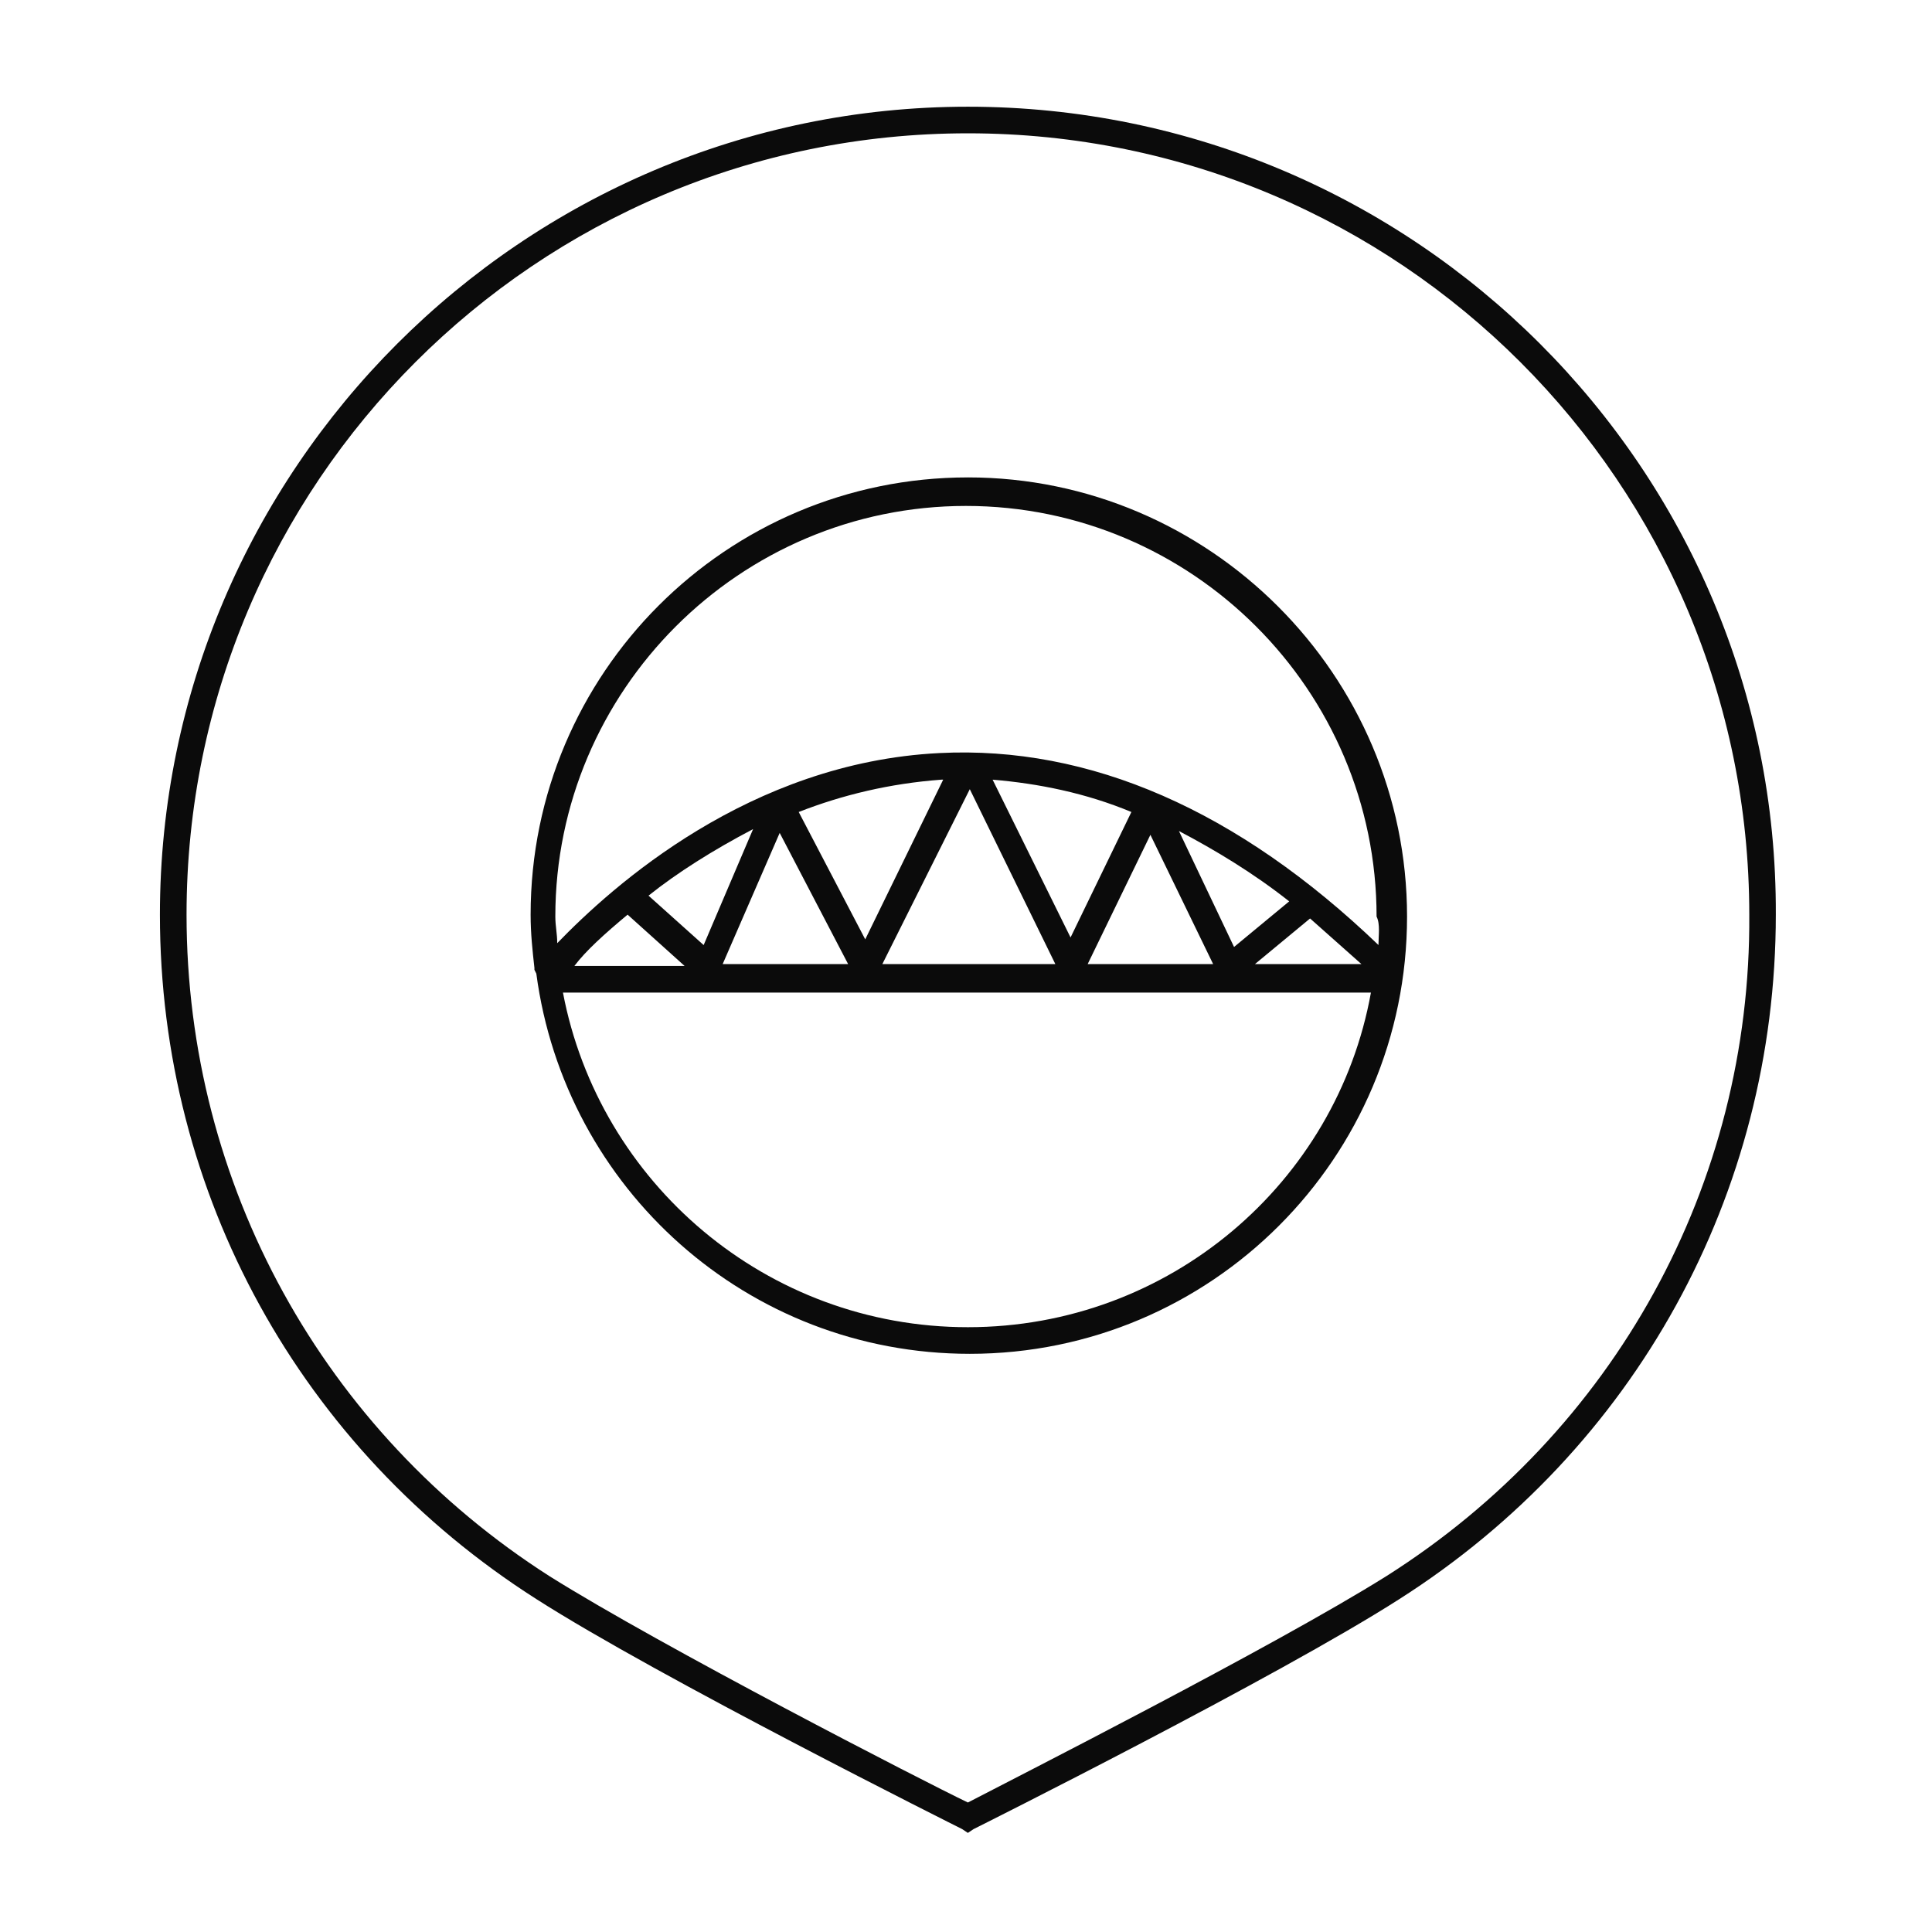
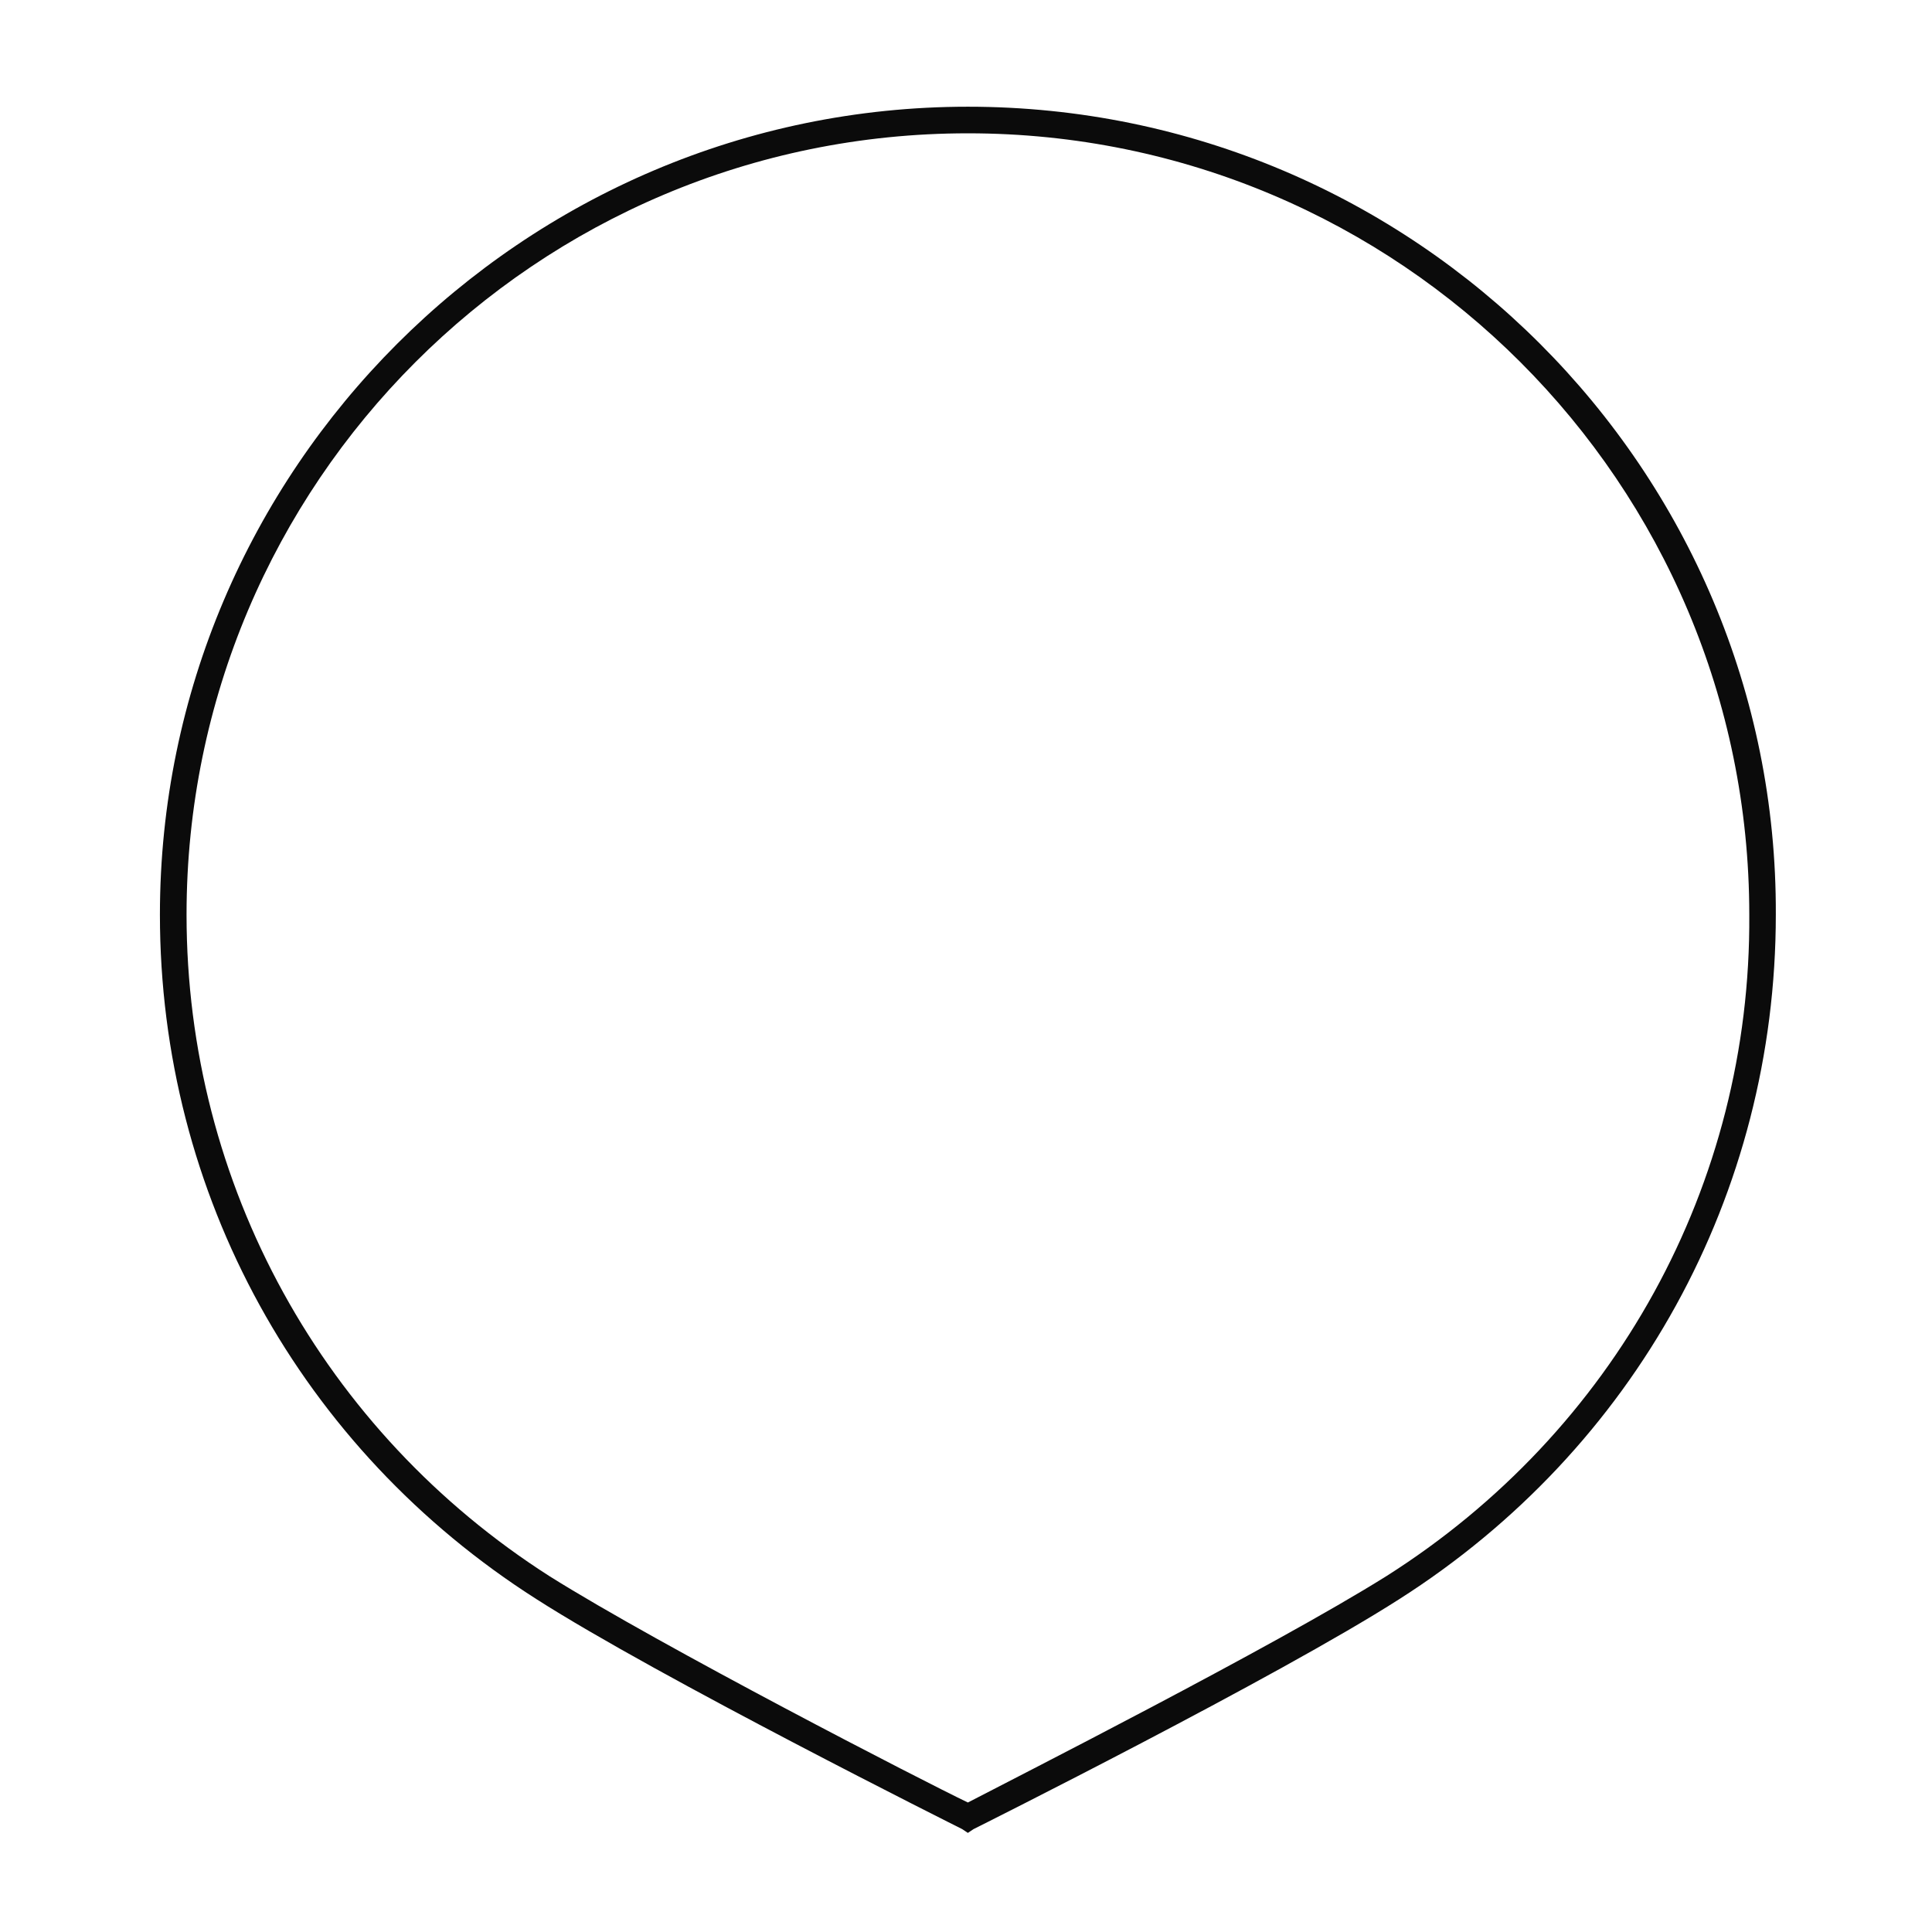
<svg xmlns="http://www.w3.org/2000/svg" width="800px" height="800px" version="1.1" viewBox="144 144 512 512">
  <g fill="#0b0b0b">
-     <path d="m400.5 270.52c-63.984 0-115.88 51.891-115.88 115.88 0 5.039 0.504 9.574 1.008 14.105v0.504l0.504 1.008c7.559 56.93 55.922 100.76 114.87 100.76 63.984 0 115.88-51.891 115.88-115.88 0-63.984-52.398-116.38-116.38-116.38zm0 225.2c-53.402 0-97.738-38.289-107.31-88.672h214.12c-9.066 50.383-53.402 88.672-106.8 88.672zm104.29-96.227h-28.215l14.609-12.09c4.539 4.027 9.074 8.059 13.605 12.09zm-33.754-4.535-14.609-30.73c9.574 5.039 19.648 11.082 29.223 18.641zm-5.543 4.535h-33.25l16.625-34.258zm-37.785-7.055-20.656-41.816c12.09 1.008 24.688 3.527 36.777 8.566zm-4.031 7.055h-45.848l23.176-46.352zm-50.379-6.551-17.633-33.754c11.586-4.535 24.184-7.559 37.785-8.566h0.504zm-4.535 6.551h-33.25l15.113-34.762zm-38.289-5.039-14.609-13.098c7.559-6.047 17.129-12.09 27.711-17.633zm-20.152-8.062 15.113 13.602h-29.223c3.027-4.027 8.062-8.562 14.109-13.602zm199 8.062c-37.281-35.77-76.578-52.898-116.38-50.883-50.383 2.519-86.656 35.266-101.27 50.383 0-2.519-0.504-4.535-0.504-7.055 0-59.953 48.871-108.82 108.82-108.82s108.82 48.871 108.82 108.82c1.004 2.012 0.5 5.035 0.5 7.555z" />
    <path d="m400.5 172.28c-117.89 0-214.12 96.227-214.12 214.12 0 74.059 37.281 141.57 99.754 181.37 32.242 20.656 111.85 60.457 112.85 60.961l1.512 1.008 1.512-1.008c1.008-0.504 80.609-40.305 112.85-60.961 62.473-39.801 99.754-107.31 99.754-181.37 0.508-117.89-95.719-214.12-214.11-214.12zm110.84 389.45c-29.727 18.641-99.25 53.906-110.84 59.953-11.586-5.543-81.113-41.312-110.84-59.953-59.949-38.289-96.223-103.79-96.223-175.33 0-114.36 92.699-207.07 207.07-207.07 114.36 0 207.07 92.699 207.07 207.07 0.5 71.543-35.773 137.04-96.23 175.33z" />
  </g>
</svg>